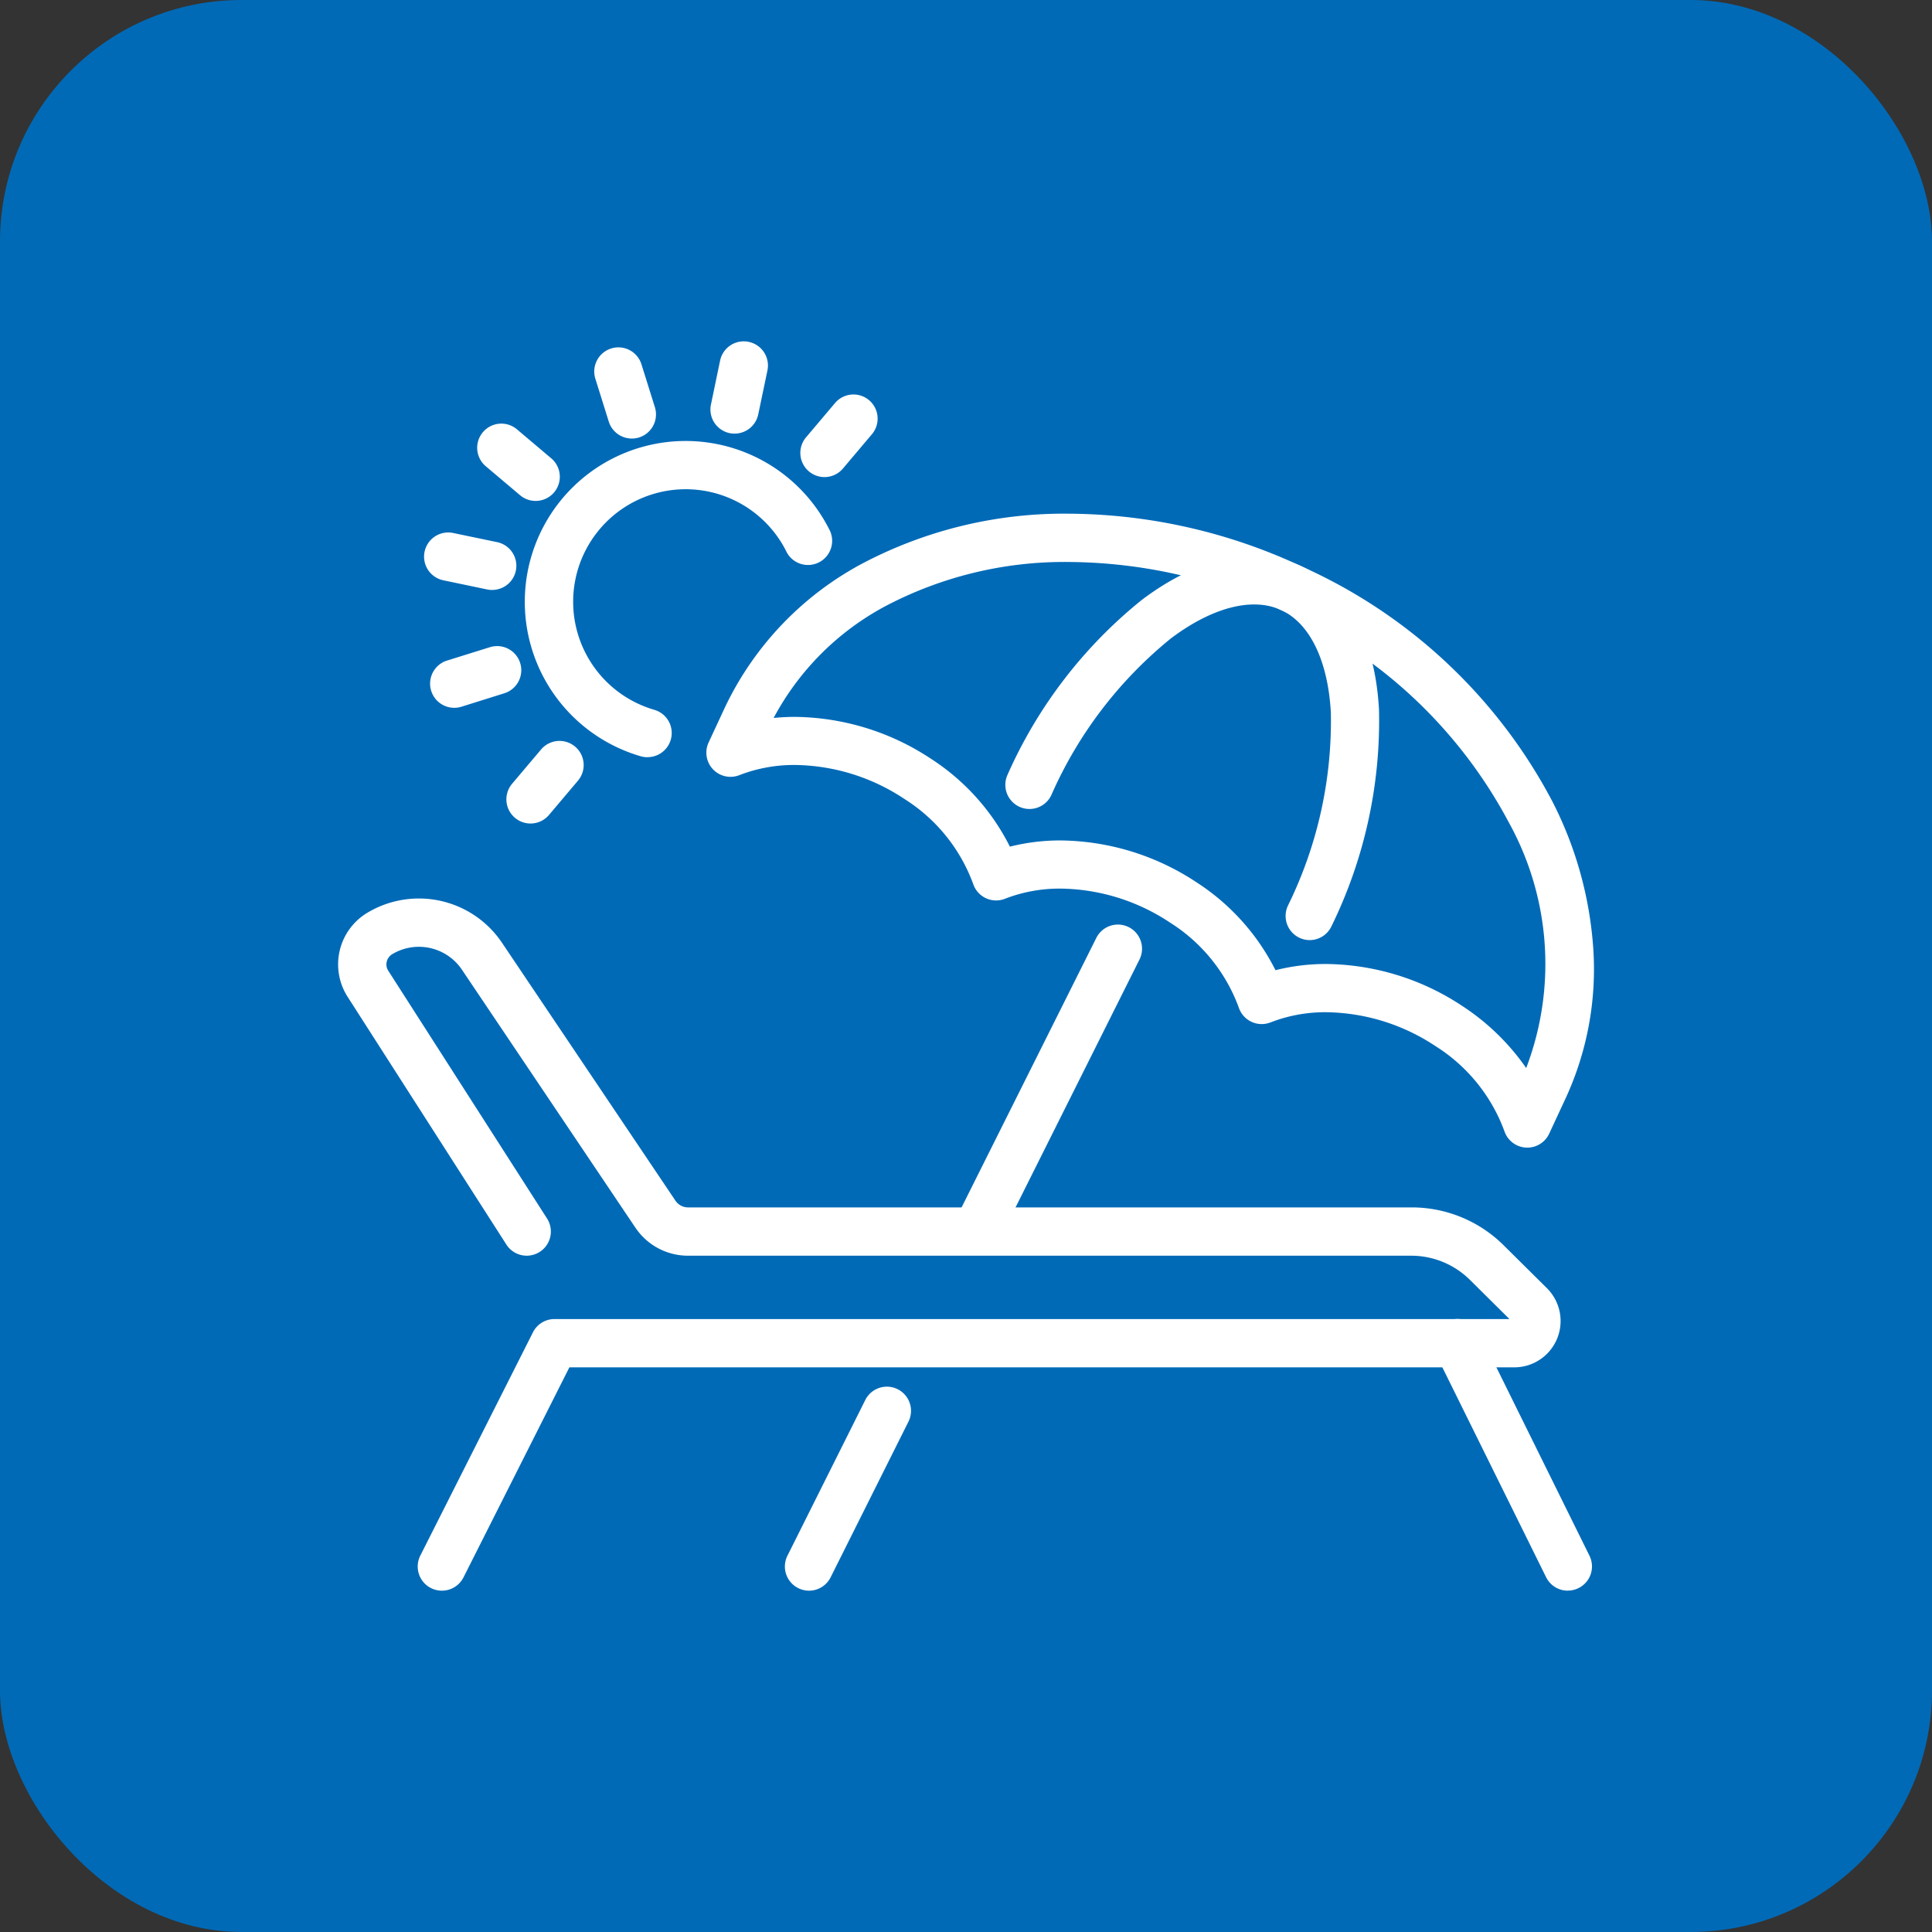
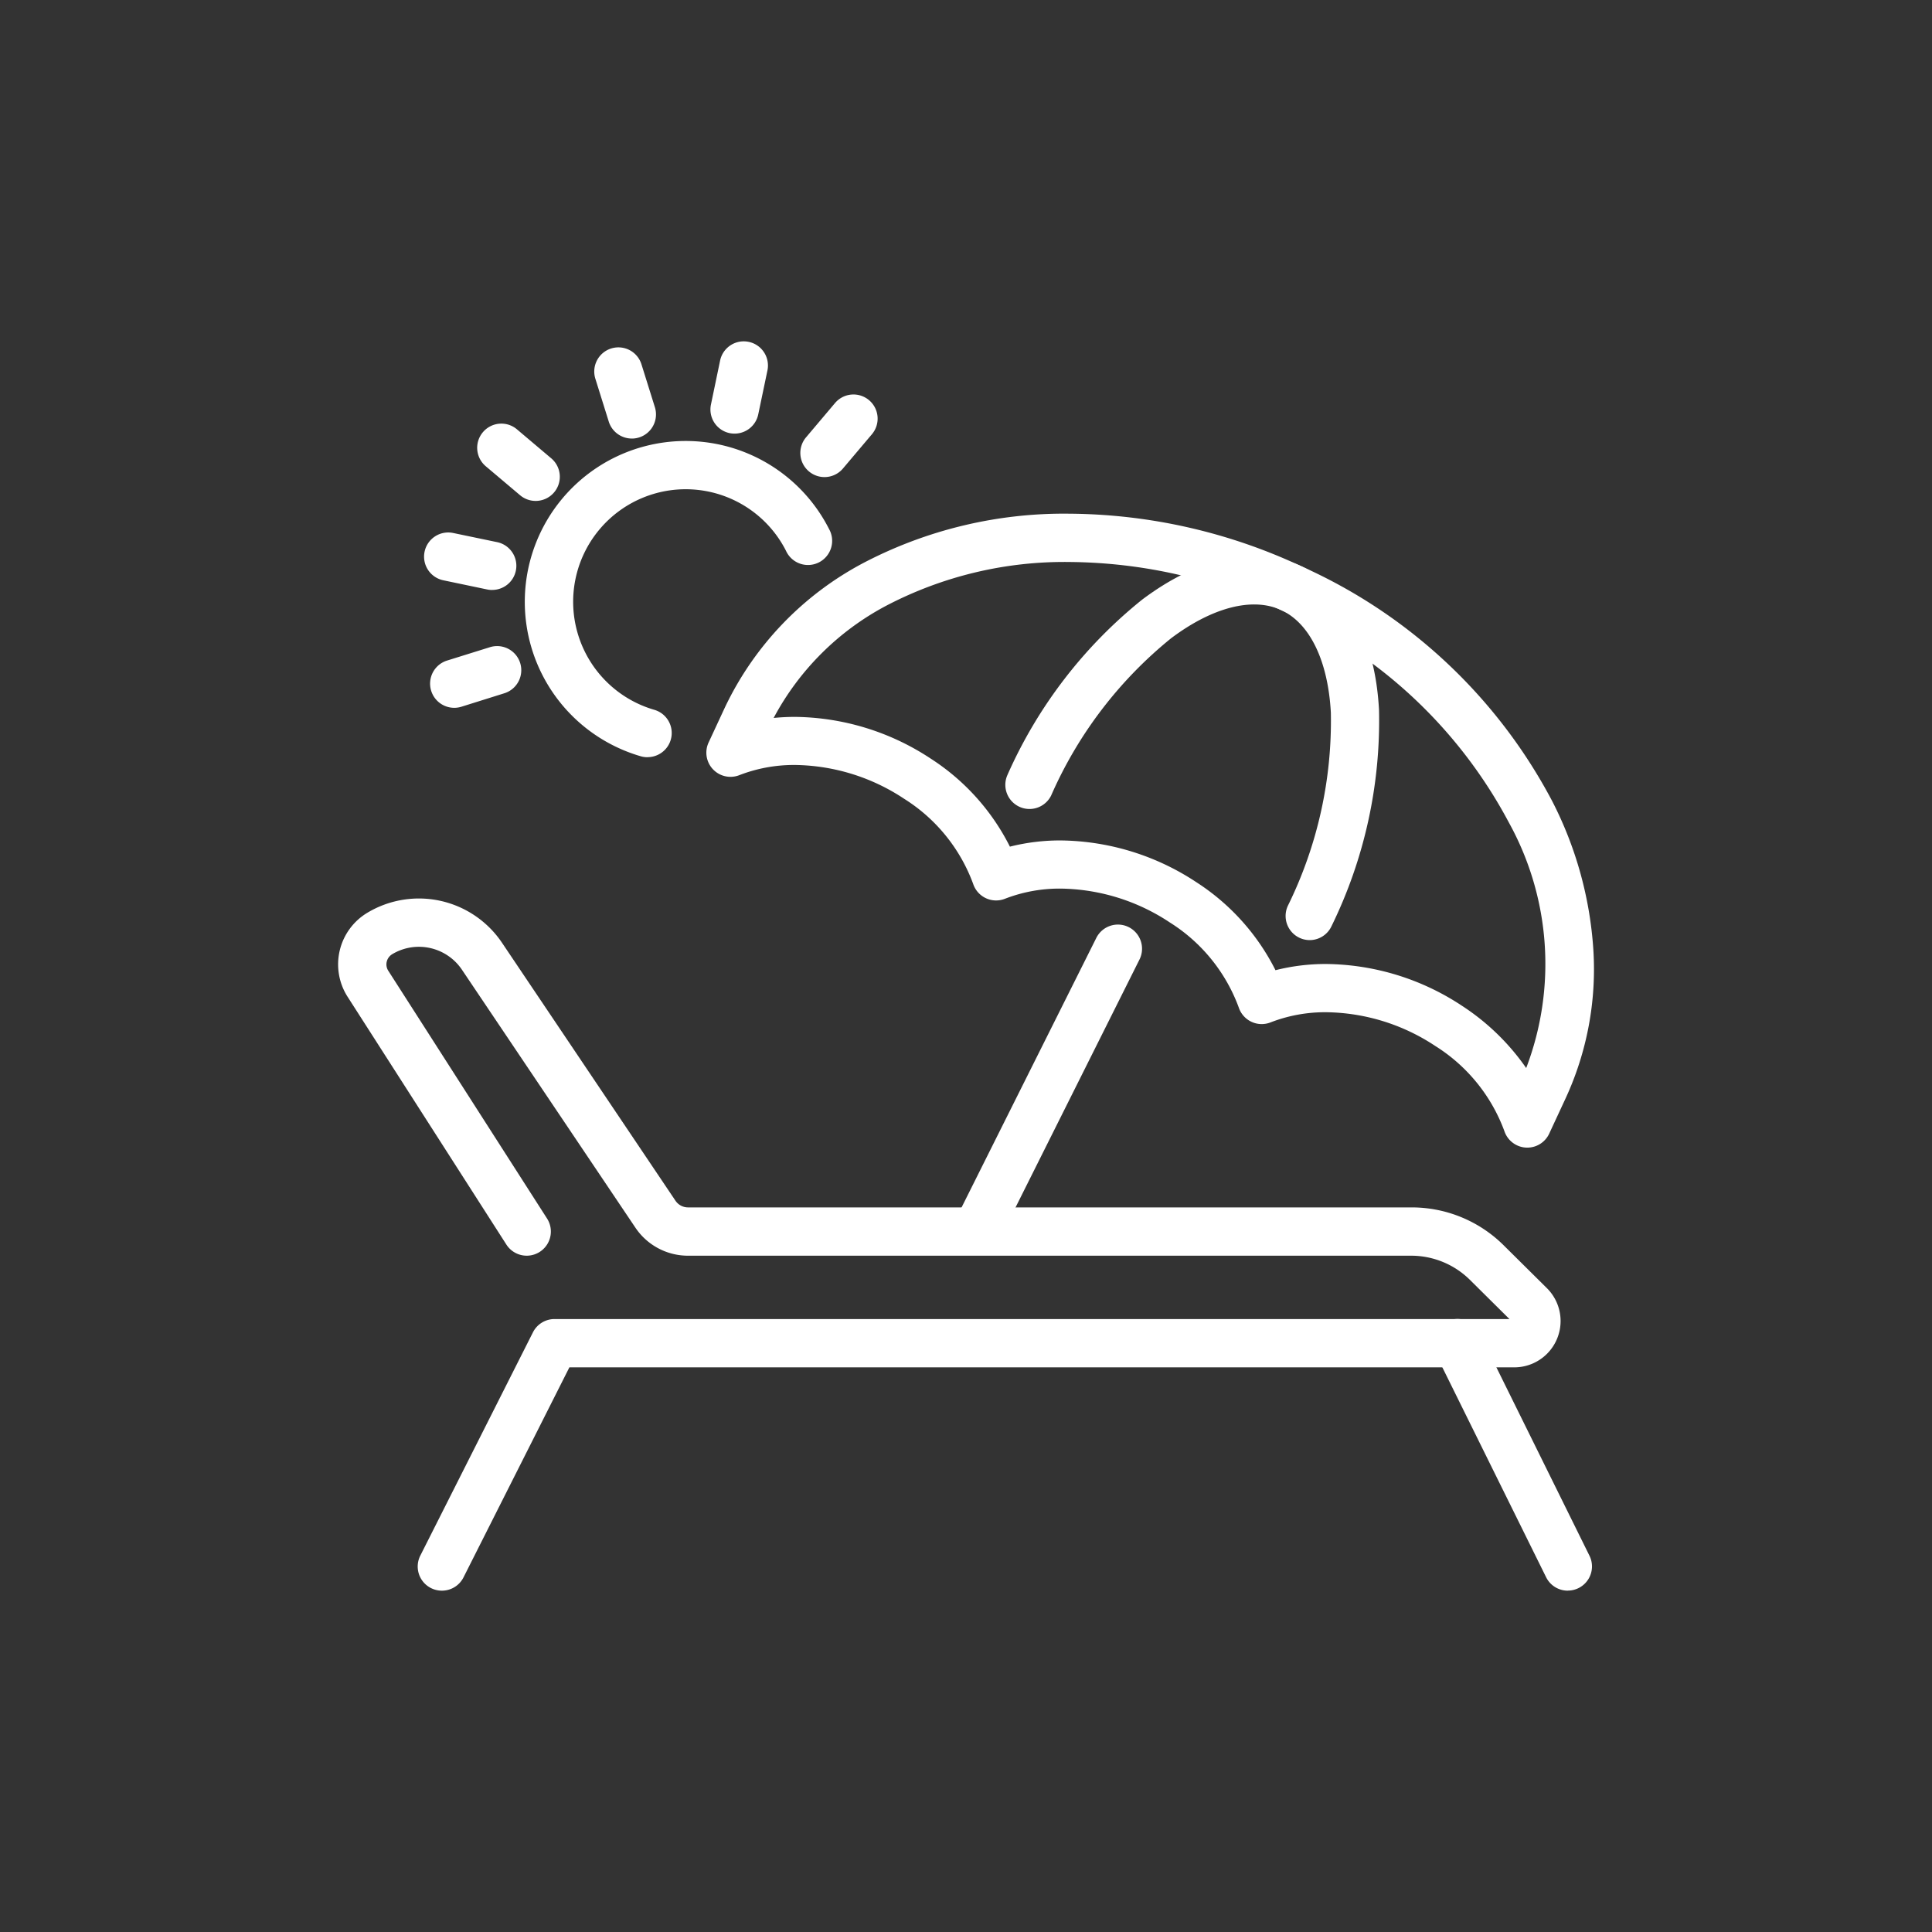
<svg xmlns="http://www.w3.org/2000/svg" width="80" height="80" viewBox="0 0 80 80">
  <rect x="0" y="0" width="80" height="80" fill="#333333" stroke="none" />
  <g id="グループ_87597" data-name="グループ 87597" transform="translate(-400 -1089)">
-     <rect id="長方形_36757" data-name="長方形 36757" width="80" height="80" rx="10" transform="translate(400 1089)" fill="#006ab7" />
    <g id="グループ_86594" data-name="グループ 86594" transform="translate(-12395.567 14528.213)">
      <g id="グループ_86549" data-name="グループ 86549" transform="translate(12810.567 -13424.078)">
        <path id="パス_93520" data-name="パス 93520" d="M4297.863,1256.831a1,1,0,0,1-.892-1.451l4.664-9.246a1,1,0,0,1,.893-.55h39.542l-1.645-1.631a3.46,3.46,0,0,0-2.419-.992H4308.06a2.623,2.623,0,0,1-2.181-1.159l-7.188-10.689a2.148,2.148,0,0,0-2.878-.64.5.5,0,0,0-.232.313.485.485,0,0,0,.064.376l6.574,10.259a1,1,0,1,1-1.684,1.079l-6.574-10.259a2.491,2.491,0,0,1,.83-3.488,4.148,4.148,0,0,1,5.559,1.244l7.188,10.689a.627.627,0,0,0,.522.275h29.946a5.4,5.4,0,0,1,3.827,1.572l1.788,1.772a1.918,1.918,0,0,1-1.36,3.279h-39.117l-4.386,8.7A1,1,0,0,1,4297.863,1256.831Z" transform="translate(-4294.567 -1206.1)" fill="#fff" />
        <path id="線_2931" data-name="線 2931" d="M4.571,10.246a1,1,0,0,1-.9-.557L-.9.443A1,1,0,0,1-.443-.9,1,1,0,0,1,.9-.443L5.467,8.8a1,1,0,0,1-.9,1.443Z" transform="translate(45.35 40.485)" fill="#fff" />
        <path id="線_2932" data-name="線 2932" d="M0,12.33a1,1,0,0,1-.446-.106,1,1,0,0,1-.447-1.342L4.771-.447A1,1,0,0,1,6.112-.894,1,1,0,0,1,6.559.447L.894,11.777A1,1,0,0,1,0,12.33Z" transform="translate(25.625 24.149)" fill="#fff" />
-         <path id="線_2933" data-name="線 2933" d="M0,7.448a1,1,0,0,1-.446-.106A1,1,0,0,1-.894,6L2.329-.447A1,1,0,0,1,3.671-.894,1,1,0,0,1,4.118.447L.894,6.895A1,1,0,0,1,0,7.448Z" transform="translate(18.5 43.284)" fill="#fff" />
        <g id="グループ_86548" data-name="グループ 86548" transform="translate(15.248 7.136)">
          <path id="パス_93521" data-name="パス 93521" d="M4468.959,1060.353a22.988,22.988,0,0,1,9.613,2.186,21.758,21.758,0,0,1,10.361,9.7,15.664,15.664,0,0,1,1.713,6.182,12.743,12.743,0,0,1-1.156,6.155l-.673,1.448a1,1,0,0,1-1.854-.1,7.015,7.015,0,0,0-2.86-3.528,8.342,8.342,0,0,0-4.518-1.4,6.252,6.252,0,0,0-2.306.421,1,1,0,0,1-1.315-.612,7.013,7.013,0,0,0-2.859-3.528,8.341,8.341,0,0,0-4.517-1.4,6.254,6.254,0,0,0-2.307.421,1,1,0,0,1-1.315-.612,7.013,7.013,0,0,0-2.859-3.528,8.342,8.342,0,0,0-4.517-1.4h0a6.252,6.252,0,0,0-2.306.421,1,1,0,0,1-1.274-1.352l.673-1.448a13.143,13.143,0,0,1,5.727-5.981A17.909,17.909,0,0,1,4468.959,1060.353Zm18.905,22.955a12.1,12.1,0,0,0-.717-10.167,19.753,19.753,0,0,0-9.419-8.788,20.972,20.972,0,0,0-8.769-2,15.909,15.909,0,0,0-7.593,1.81,11.236,11.236,0,0,0-4.663,4.648q.437-.044.886-.044h0a10.363,10.363,0,0,1,5.616,1.726,9.3,9.3,0,0,1,3.281,3.647,8.5,8.5,0,0,1,2.1-.257,10.364,10.364,0,0,1,5.616,1.726,9.3,9.3,0,0,1,3.281,3.647,8.495,8.495,0,0,1,2.1-.257,10.364,10.364,0,0,1,5.616,1.726A9.626,9.626,0,0,1,4487.865,1083.308Z" transform="translate(-4454.916 -1061.353)" fill="#fff" />
          <path id="パス_93522" data-name="パス 93522" d="M4600.311,1095.263a1,1,0,0,1-.906-1.422,17.329,17.329,0,0,0,1.78-8c-.119-2.145-.867-3.691-2.05-4.241s-2.848-.126-4.565,1.164a17.323,17.323,0,0,0-4.968,6.513,1,1,0,0,1-1.813-.843,19.334,19.334,0,0,1,5.58-7.268c2.36-1.774,4.708-2.263,6.61-1.379s3.04,3,3.2,5.943a19.349,19.349,0,0,1-1.964,8.95A1,1,0,0,1,4600.311,1095.263Z" transform="translate(-4576.325 -1078.606)" fill="#fff" />
        </g>
        <path id="パス_93523" data-name="パス 93523" d="M4381.313,1040.872a1,1,0,0,1-.279-.04,6.66,6.66,0,1,1,7.8-9.408,1,1,0,1,1-1.784.9,4.659,4.659,0,1,0-5.455,6.584,1,1,0,0,1-.278,1.961Z" transform="translate(-4369.504 -1024.652)" fill="#fff" />
        <path id="線_2934" data-name="線 2934" d="M1.42,2.2a1,1,0,0,1-.645-.236L-.646.764A1,1,0,0,1-.764-.646,1,1,0,0,1,.646-.764l1.42,1.2A1,1,0,0,1,1.42,2.2Z" transform="translate(5.76 3.407)" fill="#fff" />
        <path id="線_2935" data-name="線 2935" d="M0,2.42a1,1,0,0,1-.645-.236A1,1,0,0,1-.764.775l1.2-1.42A1,1,0,0,1,1.846-.764,1,1,0,0,1,1.964.646l-1.2,1.42A1,1,0,0,1,0,2.42Z" transform="translate(19.14 2.2)" fill="#fff" />
-         <path id="線_2936" data-name="線 2936" d="M0,2.42a1,1,0,0,1-.645-.236A1,1,0,0,1-.764.775l1.2-1.42A1,1,0,0,1,1.846-.764,1,1,0,0,1,1.964.646l-1.2,1.42A1,1,0,0,1,0,2.42Z" transform="translate(6.968 16.545)" fill="#fff" />
        <path id="線_2937" data-name="線 2937" d="M1.821,1.381a1,1,0,0,1-.206-.021L-.205.979A1,1,0,0,1-.979-.205,1,1,0,0,1,.205-.979L2.025-.6a1,1,0,0,1-.2,1.979Z" transform="translate(3.56 7.914)" fill="#fff" />
        <path id="線_2938" data-name="線 2938" d="M0,2.82A1,1,0,0,1-.205,2.8,1,1,0,0,1-.979,1.615L-.6-.205A1,1,0,0,1,.586-.979,1,1,0,0,1,1.36.205L.979,2.025A1,1,0,0,1,0,2.82Z" transform="translate(15.418 0)" fill="#fff" />
        <path id="線_2939" data-name="線 2939" d="M0,1.556a1,1,0,0,1-.954-.7A1,1,0,0,1-.3-.4L1.476-.954A1,1,0,0,1,2.729-.3,1,1,0,0,1,2.073.954L.3,1.51A1,1,0,0,1,0,1.556Z" transform="translate(3.81 12.618)" fill="#fff" />
        <path id="線_2940" data-name="線 2940" d="M.555,2.775a1,1,0,0,1-.954-.7L-.954.3A1,1,0,0,1-.3-.954,1,1,0,0,1,.954-.3L1.51,1.476a1,1,0,0,1-.955,1.3Z" transform="translate(10.607 0.249)" fill="#fff" />
      </g>
    </g>
  </g>
</svg>